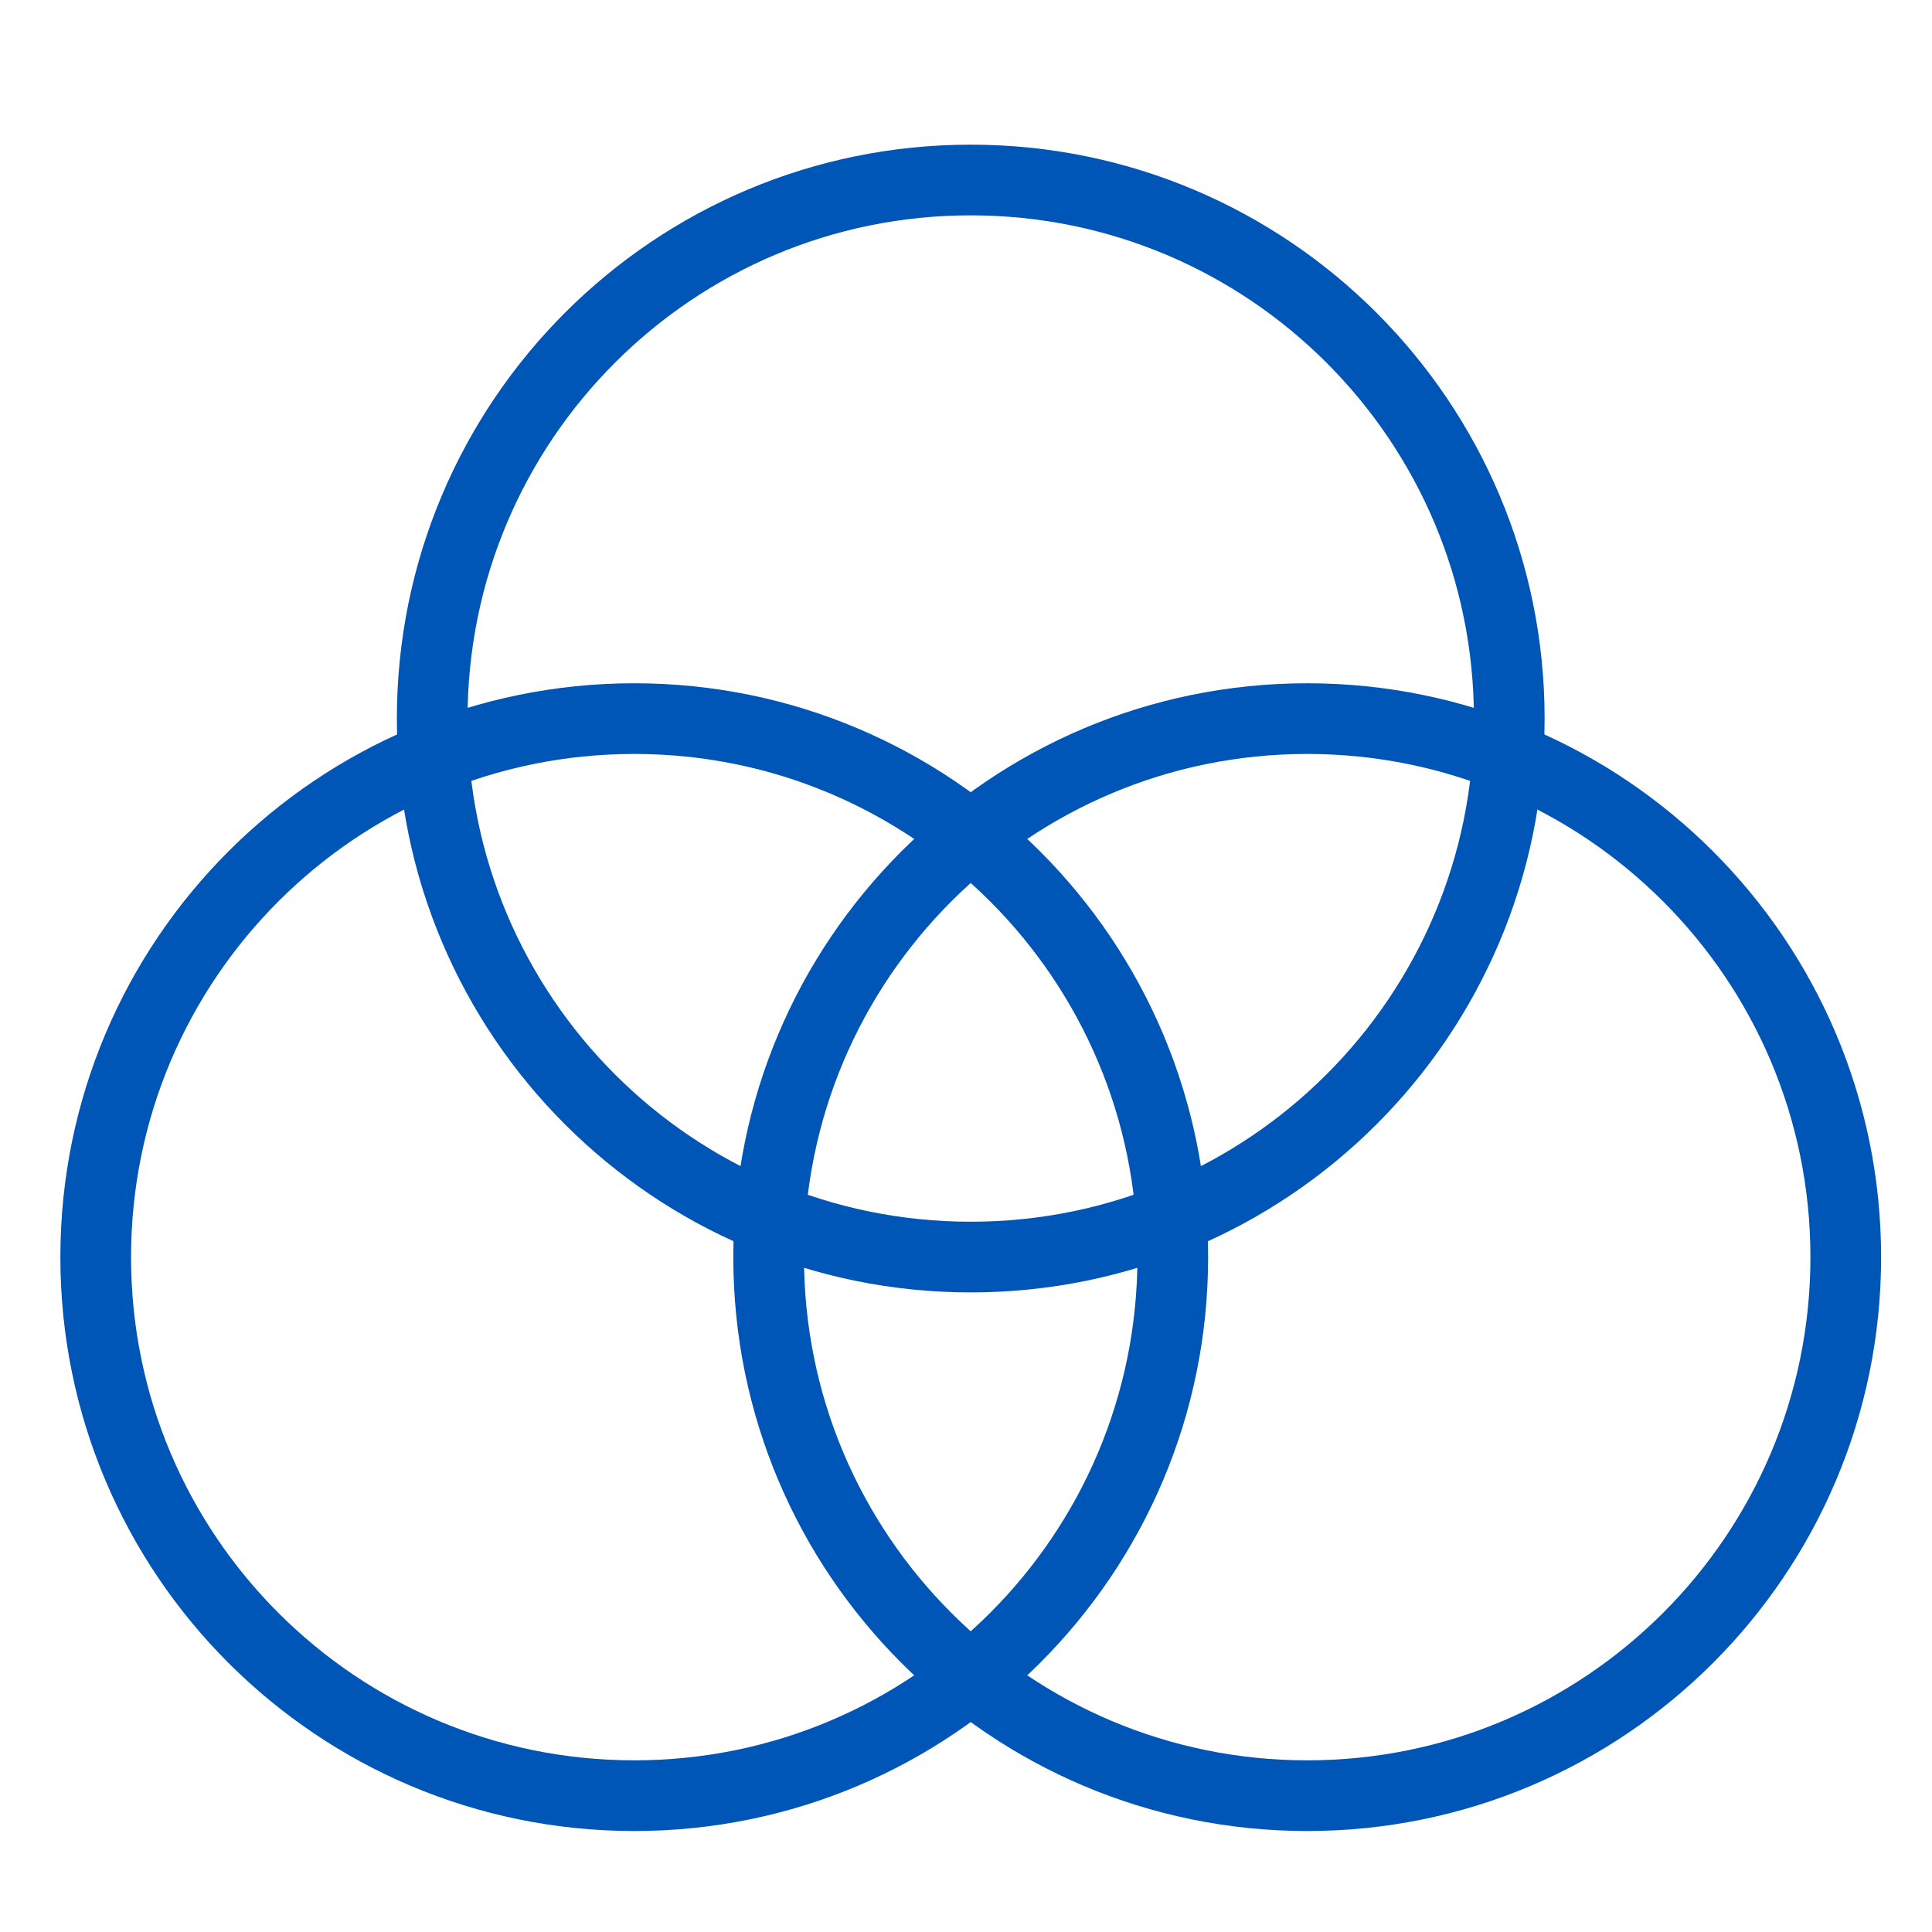
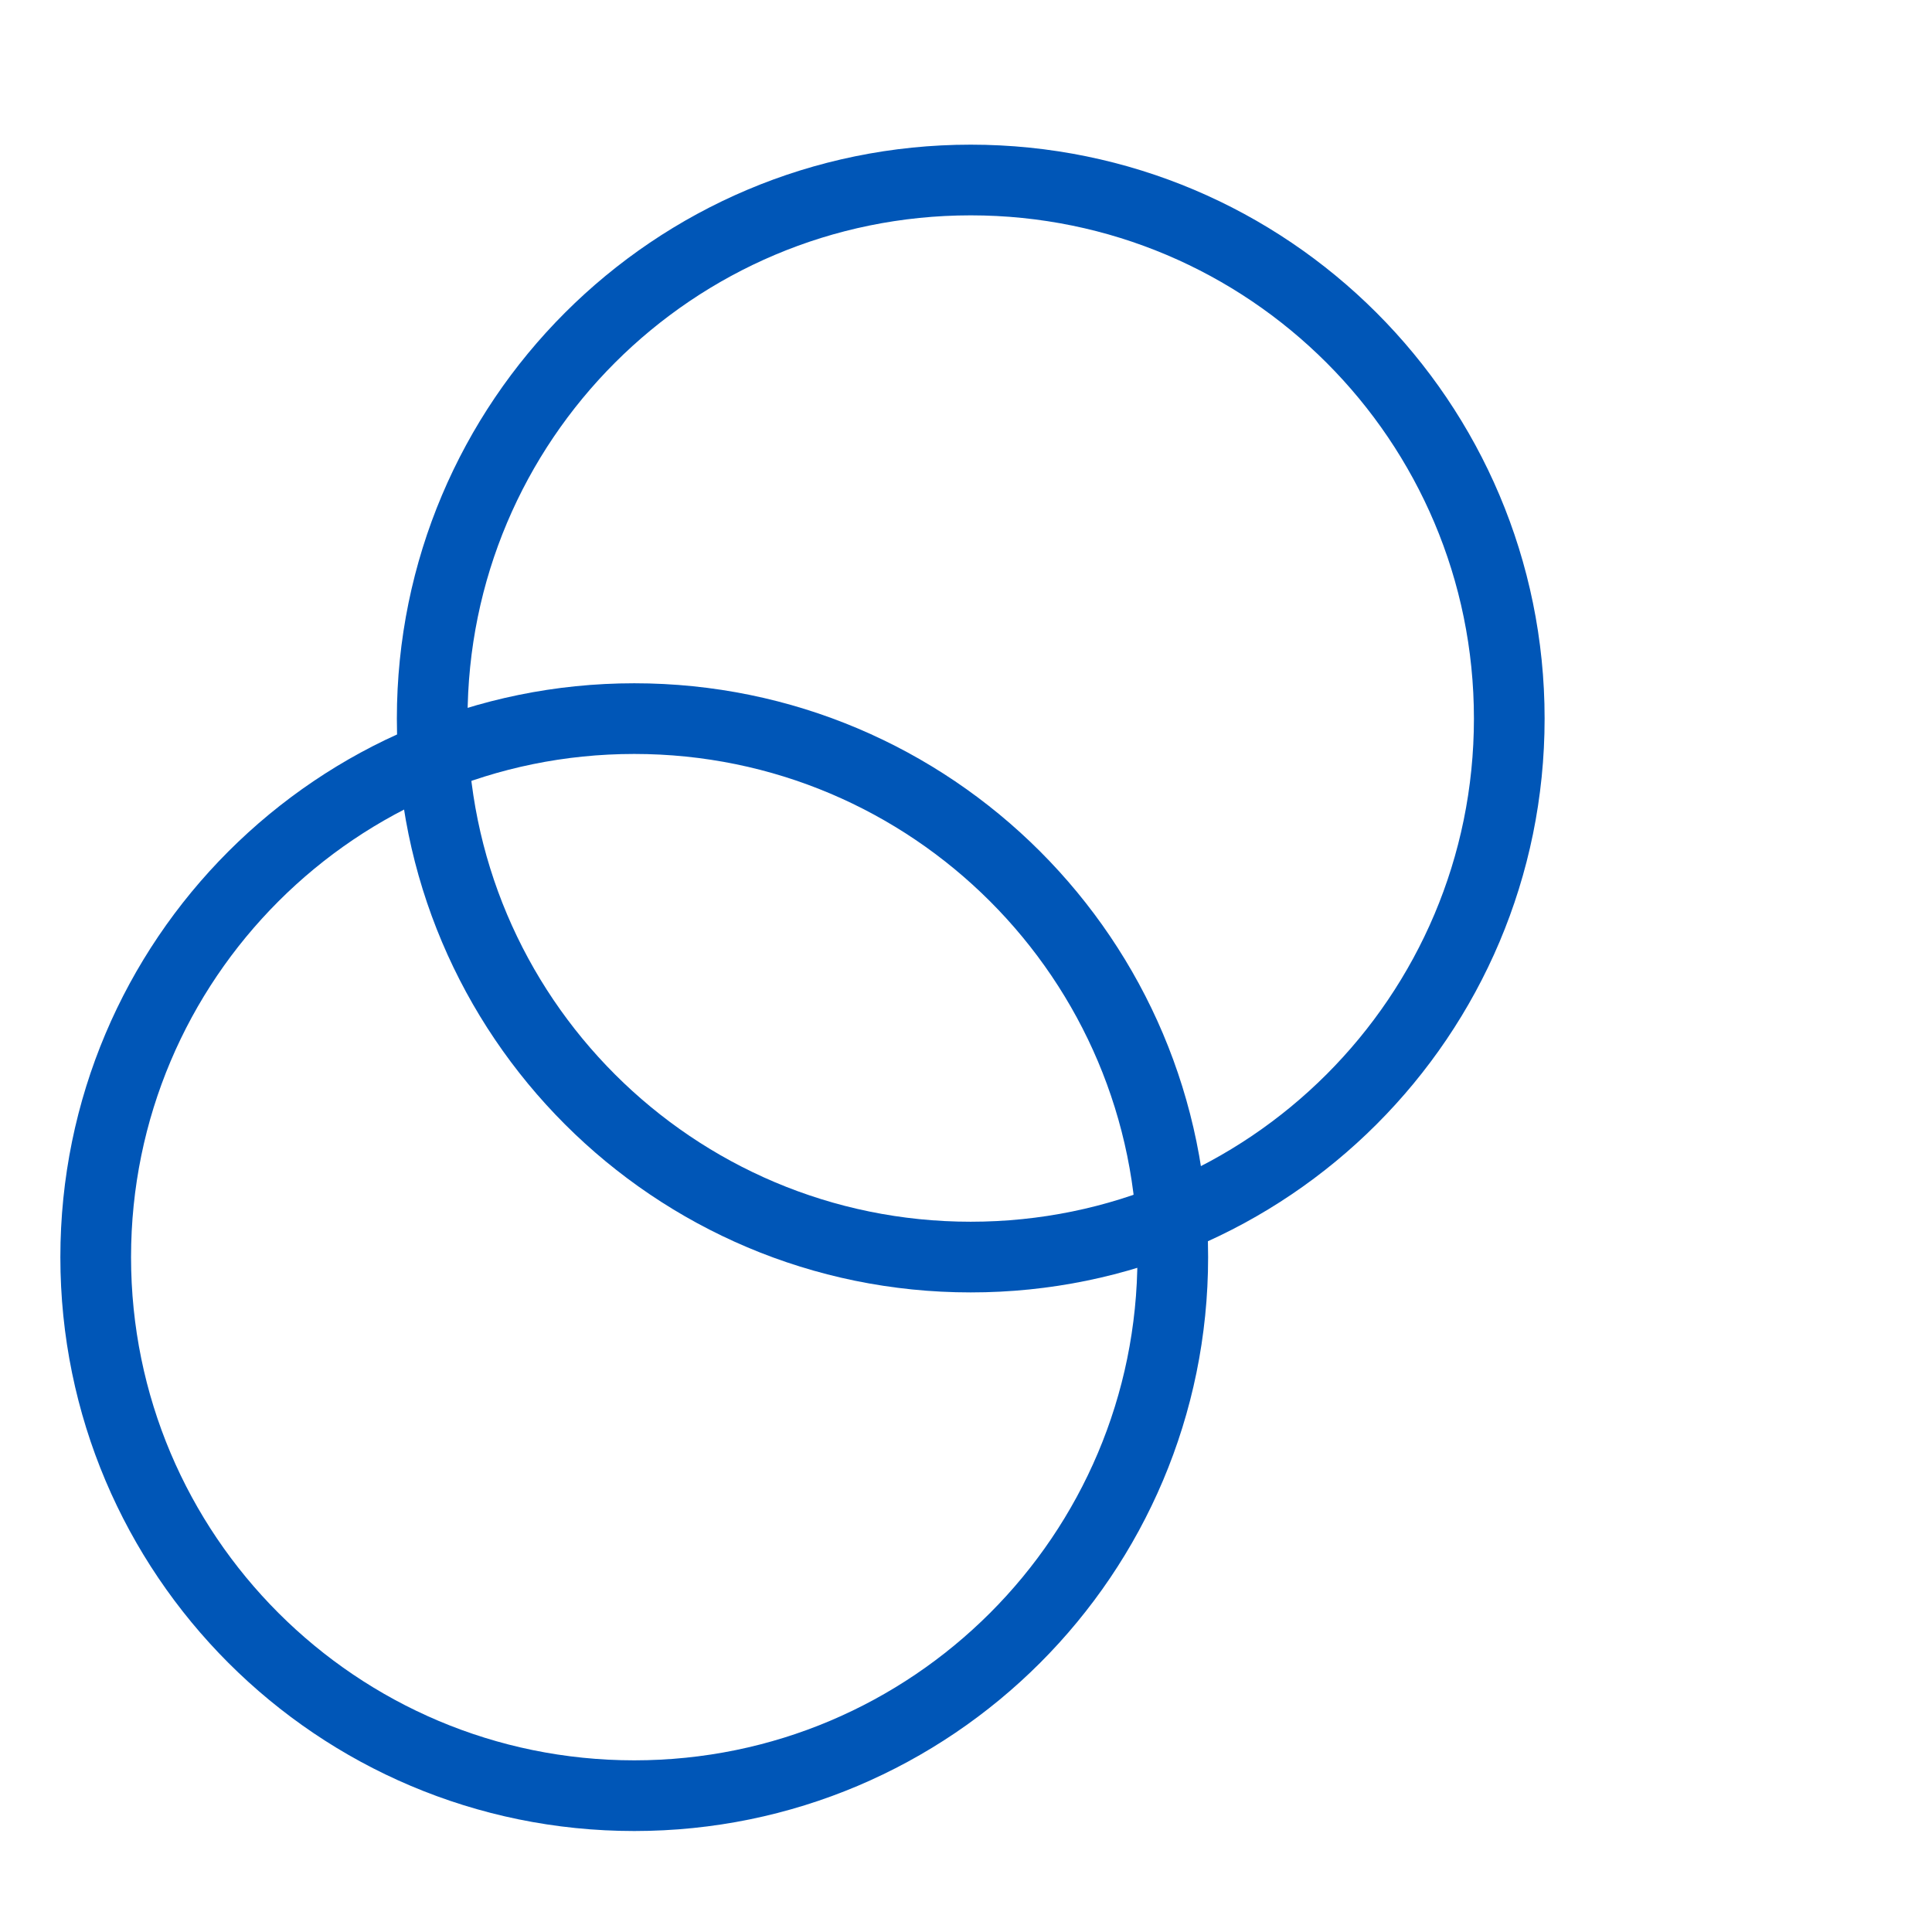
<svg xmlns="http://www.w3.org/2000/svg" width="41" height="41" viewBox="0 0 41 41" fill="none">
  <path d="M13.46 38.107C19.772 38.107 24.888 32.99 24.888 26.679C24.888 20.367 19.772 15.25 13.46 15.25C7.148 15.25 2.031 20.367 2.031 26.679C2.031 32.99 7.148 38.107 13.46 38.107Z" stroke="#0056b7" stroke-width="1.5" stroke-linecap="round" stroke-linejoin="round" />
-   <path d="M27.741 38.107C34.053 38.107 39.17 32.99 39.17 26.679C39.17 20.367 34.053 15.25 27.741 15.25C21.429 15.25 16.312 20.367 16.312 26.679C16.312 32.99 21.429 38.107 27.741 38.107Z" stroke="#0056b7" stroke-width="1.5" stroke-linecap="round" stroke-linejoin="round" />
  <path d="M20.6 26.677C26.912 26.677 32.029 21.561 32.029 15.249C32.029 8.937 26.912 3.82 20.6 3.82C14.289 3.82 9.172 8.937 9.172 15.249C9.172 21.561 14.289 26.677 20.6 26.677Z" stroke="#0056b7" stroke-width="1.5" stroke-linecap="round" stroke-linejoin="round" />
</svg>